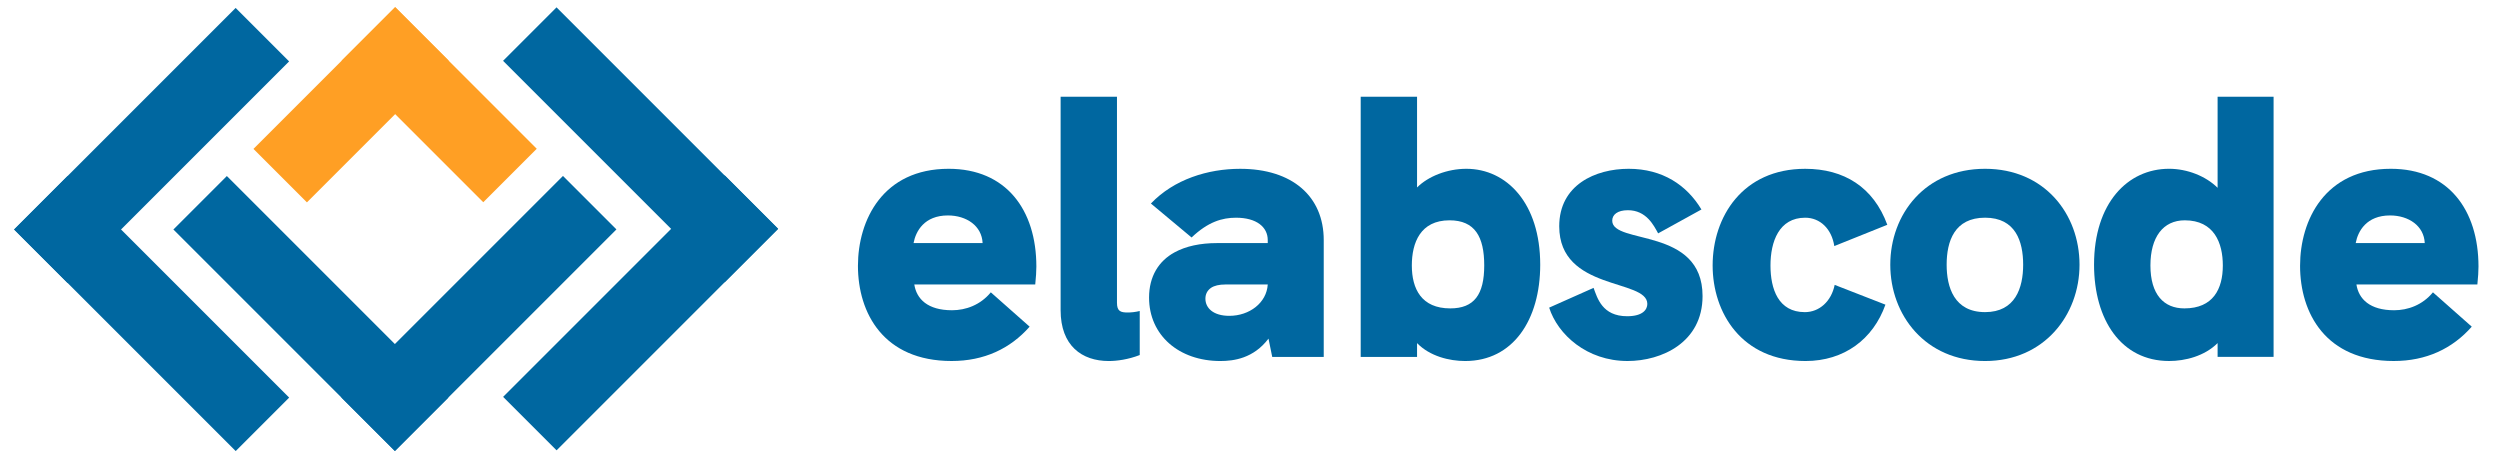
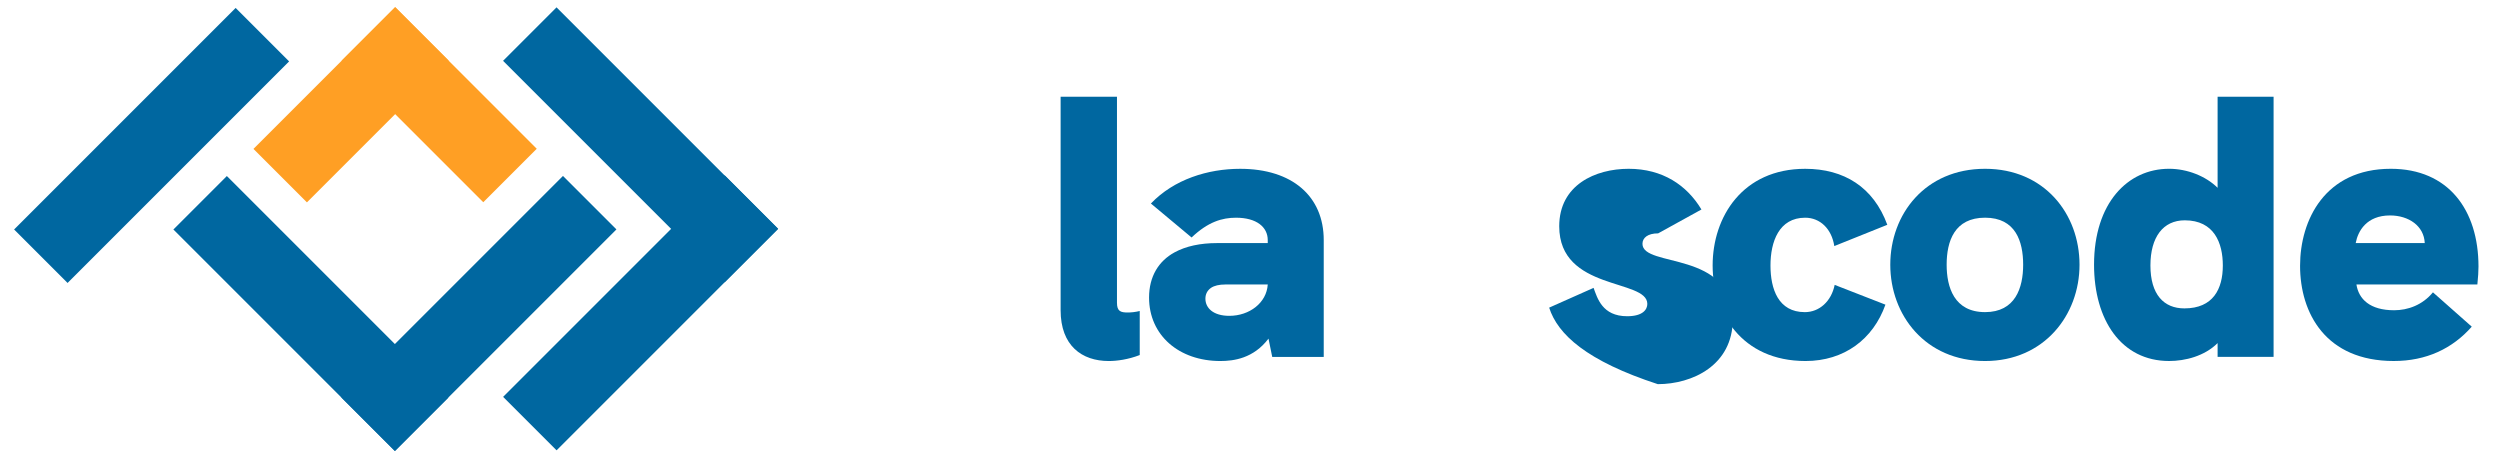
<svg xmlns="http://www.w3.org/2000/svg" version="1.1" id="Layer_1" x="0px" y="0px" viewBox="0 0 1467.78 271.06" style="enable-background:new 0 0 1467.78 271.06;" xml:space="preserve">
  <style type="text/css">
	.st0{fill:#003057;}
	.st1{fill:url(#SVGID_1_);}
	.st2{fill:url(#SVGID_00000145040650896513972990000009189782729847479738_);}
	.st3{fill:url(#SVGID_00000096035767264182164240000007447045422430890909_);}
	.st4{fill:url(#SVGID_00000123406017835060890090000017829178787686903199_);}
	.st5{fill:url(#SVGID_00000114056643281079482860000013609073727930082959_);}
	.st6{fill:none;stroke:#231F20;stroke-width:0.5;stroke-miterlimit:10;}
	.st7{fill:#00B5E2;}
	.st8{fill:#0074A2;}
	.st9{fill:#0098C4;}
	.st10{fill:#FF9F24;}
	.st11{fill:#FF671F;}
	.st12{fill:#F93822;}
	.st13{fill:#E1E8F1;}
	.st14{fill:#58748B;}
	.st15{fill:#192835;}
	.st16{fill:#071119;}
	.st17{fill:none;stroke:#231F20;stroke-width:1.011;stroke-miterlimit:10;}
	.st18{fill:none;stroke:#231F20;stroke-width:1.762;stroke-miterlimit:10;}
	.st19{fill:#0C386C;}
	.st20{fill:#F05A28;}
	.st21{fill:#1040B4;}
	.st22{fill:#EB008B;}
	.st23{fill:#FFFFFF;}
	.st24{fill:#231F20;}
	.st25{fill:#FFF100;}
	.st26{fill:#00A551;}
	.st27{fill:#13C639;}
	.st28{fill:#0864C8;}
	.st29{opacity:0.3;}
	.st30{opacity:0.5;}
	.st31{fill:#0067A0;}
	.st32{fill:#0FD8EE;}
	.st33{fill:#005587;}
	.st34{fill:#004366;}
	.st35{fill:#006797;}
	.st36{fill:#00263E;}
	.st37{fill:#009ACE;}
	.st38{fill:#0099C9;}
	.st39{fill:#0089B9;}
	.st40{fill:#008ABA;}
	.st41{fill:#0078A7;}
	.st42{fill:#0074A9;}
	.st43{fill:#0076A8;}
	.st44{fill:#004677;}
	.st45{fill:#006699;}
	.st46{fill:#00558C;}
	.st47{fill:#FF7231;}
	.st48{fill:#FF9940;}
	.st49{fill:#FF423A;}
	.st50{fill:#006992;}
	.st51{fill:#00AFD4;}
	.st52{fill:#0091B6;}
	.st53{fill:#007199;}
</style>
-   <path class="st31" d="M607.8,167.03h-71c1.32,8.55,7.89,15.12,22.13,15.12c8.11,0,16.65-3.07,22.79-10.52l22.79,20.16  c-11.39,12.93-26.73,20.16-45.8,20.16c-39.88,0-55-28.05-55-55.88c0-26.95,14.68-56.97,53.25-56.97c33.75,0,51.5,24.1,51.5,57.41  C608.46,159.58,608.24,162.43,607.8,167.03z M576.9,142.71c-0.44-10.08-9.42-16.22-20.38-16.22c-13.81,0-18.85,9.2-20.16,16.22  H576.9z M576.69,146.65l-0.22,0.22L576.69,146.65z" />
  <path class="st31" d="M622.7,182.15V56.81h33.09v120.96c0,5.04,2.19,5.7,6.35,5.7c1.75,0,4.38-0.22,7.01-0.88v25.86  c-6.79,2.63-13.37,3.51-18.19,3.51C635.19,211.96,622.7,202.97,622.7,182.15z" />
  <path class="st31" d="M777.18,140.96v68.59h-30.24l-2.19-10.74c-8.77,11.61-20.38,13.15-28.27,13.15  c-24.32,0-41.85-15.12-41.85-37.25c0-12.49,5.7-21.47,14.9-26.51c6.79-3.73,15.34-5.48,24.98-5.48h29.8v-1.75  c0-7.67-6.57-13.15-18.63-13.15c-8.11,0-16.43,2.41-26.08,11.61l-23.89-19.94c13.59-14.24,33.53-20.38,52.37-20.38  C758.78,99.1,777.18,115.32,777.18,140.96z M744.31,167.03h-24.98c-3.51,0-6.36,0.66-8.33,1.97c-2.19,1.53-3.29,3.72-3.29,6.35  c0,5.48,4.6,10.08,14.02,10.08C733.58,185.44,743.66,177.77,744.31,167.03z" />
-   <path class="st31" d="M904.28,155.42c0,32.43-16,56.54-44.04,56.54c-9.42,0-20.82-2.85-28.27-10.52v8.11h-33.09V56.81h33.09v53.25  c6.57-6.57,17.75-10.96,28.93-10.96C884.55,99.1,904.28,119.26,904.28,155.42z M871.41,155.86c0-16.87-5.48-26.51-20.38-26.51  c-17.09,0-22.13,13.15-22.13,26.51c0,13.81,5.7,25.2,22.57,25.2C865.49,181.06,871.41,172.95,871.41,155.86z" />
-   <path class="st31" d="M909.53,180.62l26.08-11.61c2.19,5.92,5.04,16.65,19.72,16.65c9.2,0,11.83-3.94,11.83-7.23  c0-14.9-51.72-7.45-51.72-45.58c0-24.32,21.26-33.75,40.76-33.75c19.94,0,34.18,9.64,42.73,23.89l-25.42,14.02  c-2.63-4.82-7.01-13.59-17.75-13.59c-6.14,0-9.2,2.63-9.2,6.14c0,14.24,53.03,3.51,53.03,44.26c0,27.17-23.88,38.13-44.04,38.13  C931.66,211.96,914.57,196.4,909.53,180.62z" />
+   <path class="st31" d="M909.53,180.62l26.08-11.61c2.19,5.92,5.04,16.65,19.72,16.65c9.2,0,11.83-3.94,11.83-7.23  c0-14.9-51.72-7.45-51.72-45.58c0-24.32,21.26-33.75,40.76-33.75c19.94,0,34.18,9.64,42.73,23.89l-25.42,14.02  c-6.14,0-9.2,2.63-9.2,6.14c0,14.24,53.03,3.51,53.03,44.26c0,27.17-23.88,38.13-44.04,38.13  C931.66,211.96,914.57,196.4,909.53,180.62z" />
  <path class="st31" d="M1005.51,155.86c0-28.49,17.53-56.75,54.34-56.75c22.79,0,40.1,10.74,48.21,32.87l-31.12,12.49  c-1.53-10.08-8.33-16.65-17.09-16.65c-15.34,0-20.38,14.02-20.38,28.05c0,13.81,4.6,27.39,20.16,27.39c8.55,0,15.56-6.35,17.53-16  l29.8,11.61c-7.23,20.38-24.32,33.09-46.89,33.09C1022.38,211.96,1005.51,183.47,1005.51,155.86z" />
  <path class="st31" d="M1109.81,155.42c0-29.58,20.38-56.32,55.66-56.32c34.84,0,55.44,26.51,55.44,56.32  c0,29.58-20.82,56.54-55.44,56.54C1130.41,211.96,1109.81,185,1109.81,155.42z M1187.82,155.42c0-13.59-4.38-27.61-22.35-27.61  c-17.97,0-22.57,13.81-22.57,27.61c0,13.15,4.38,27.83,22.57,27.83C1183.22,183.25,1187.82,169.01,1187.82,155.42z" />
  <path class="st31" d="M1334.85,56.81v152.73h-32.87v-8.11c-7.67,7.67-19.06,10.52-28.49,10.52c-28.05,0-44.05-24.1-44.05-56.54  c0-36.16,19.72-56.32,44.05-56.32c10.74,0,21.69,4.38,28.49,11.18V56.81H1334.85z M1305.05,155.86c0-13.15-5.04-26.51-22.35-26.51  c-12.71,0-20.16,9.86-20.16,26.51c0,17.09,7.89,25.2,19.94,25.2C1299.35,181.06,1305.05,169.66,1305.05,155.86z" />
  <path class="st31" d="M1454.49,167.03h-71c1.32,8.55,7.89,15.12,22.13,15.12c8.11,0,16.65-3.07,22.79-10.52l22.79,20.16  c-11.39,12.93-26.73,20.16-45.8,20.16c-39.88,0-55-28.05-55-55.88c0-26.95,14.68-56.97,53.25-56.97c33.75,0,51.5,24.1,51.5,57.41  C1455.15,159.58,1454.93,162.43,1454.49,167.03z M1423.6,142.71c-0.44-10.08-9.42-16.22-20.38-16.22c-13.81,0-18.85,9.2-20.16,16.22  H1423.6z M1423.38,146.65l-0.22,0.22L1423.38,146.65z" />
  <g>
    <g>
      <rect x="353.94" y="-6.98" transform="matrix(0.707 -0.707 0.707 0.707 50.055 290.871)" class="st31" width="44.4" height="183.98" />
      <rect x="353.94" y="91.73" transform="matrix(0.707 0.707 -0.707 0.707 240.082 -212.159)" class="st31" width="44.4" height="183.98" />
    </g>
    <g>
      <rect x="66.8" y="-6.61" transform="matrix(-0.707 -0.707 0.707 -0.707 91.572 208.685)" class="st31" width="44.4" height="183.98" />
-       <rect x="66.8" y="92.1" transform="matrix(-0.707 0.707 -0.707 -0.707 282.112 251.321)" class="st31" width="44.4" height="183.98" />
    </g>
  </g>
  <g>
    <rect x="258.99" y="92.1" transform="matrix(0.707 0.707 -0.707 0.707 212.53 -144.917)" class="st31" width="44.4" height="183.98" />
    <rect x="160.28" y="92.1" transform="matrix(-0.707 0.707 -0.707 -0.707 441.69 185.221)" class="st31" width="44.4" height="183.98" />
  </g>
  <g>
    <rect x="235.7" y="2.65" transform="matrix(0.707 -0.707 0.707 0.707 32.086 200.358)" class="st10" width="44.4" height="117.6" />
    <rect x="183.89" y="2.63" transform="matrix(-0.707 -0.707 0.707 -0.707 308.342 250.685)" class="st10" width="44.4" height="117.7" />
  </g>
</svg>